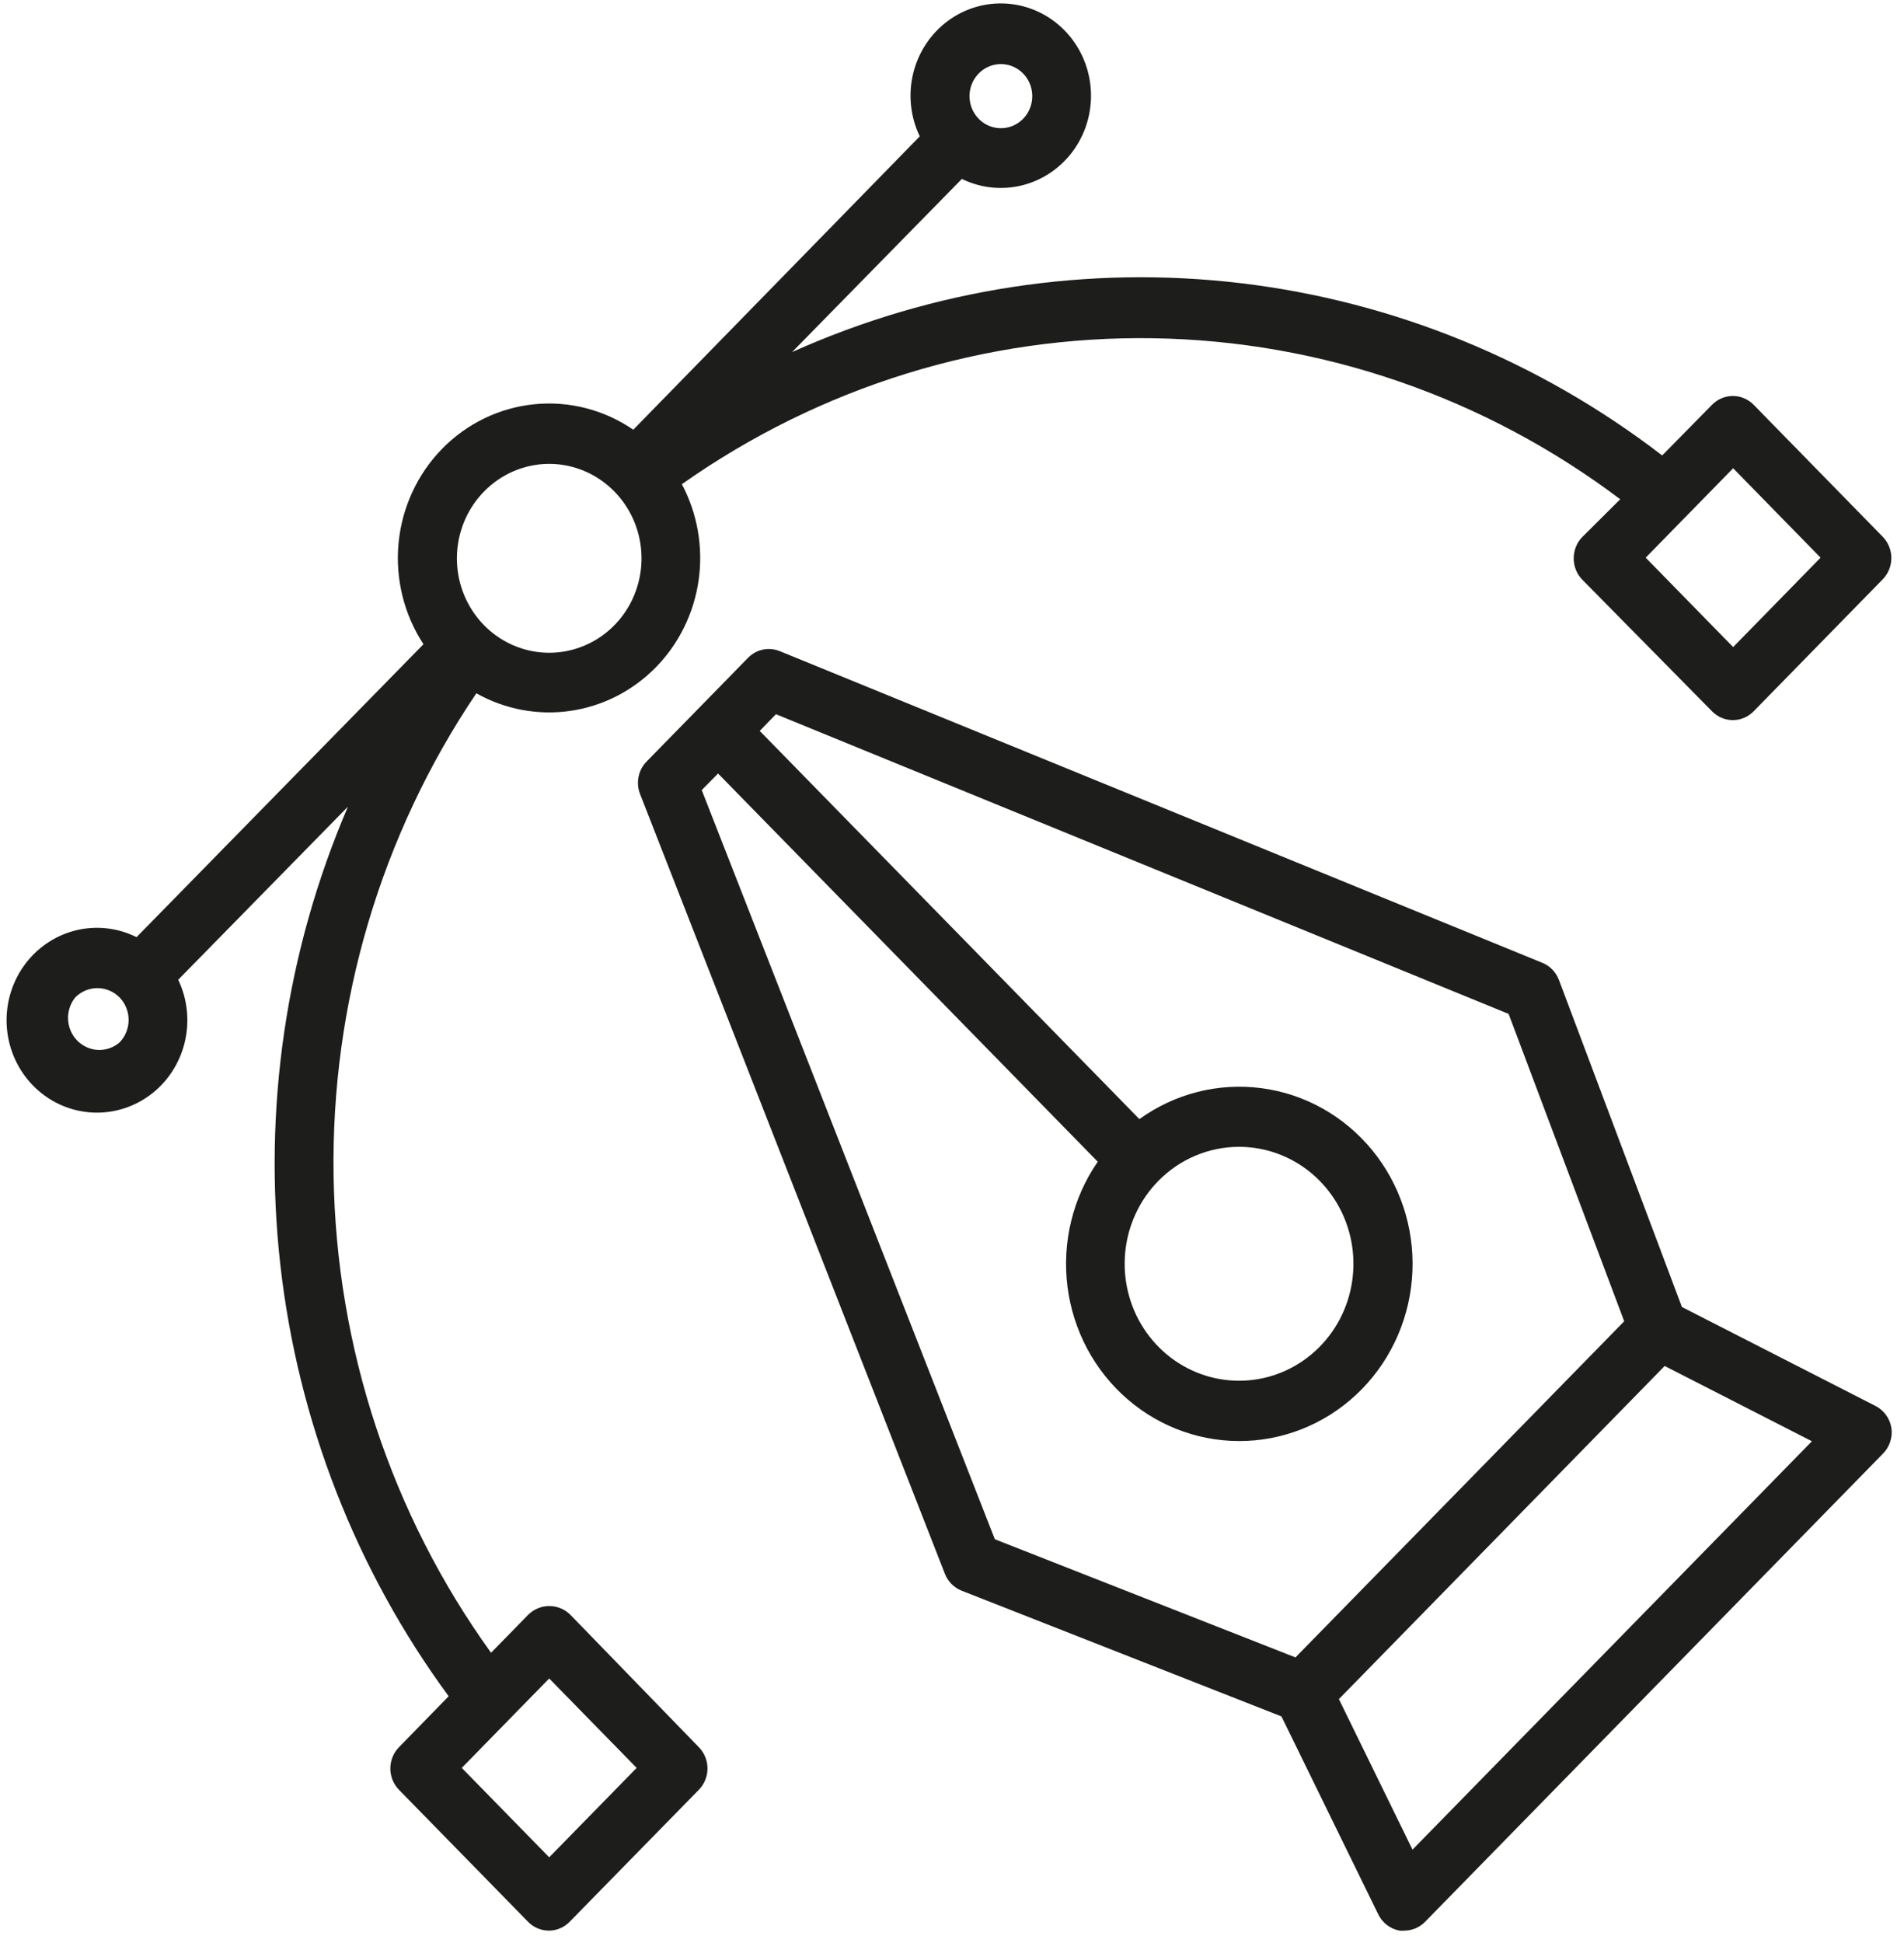
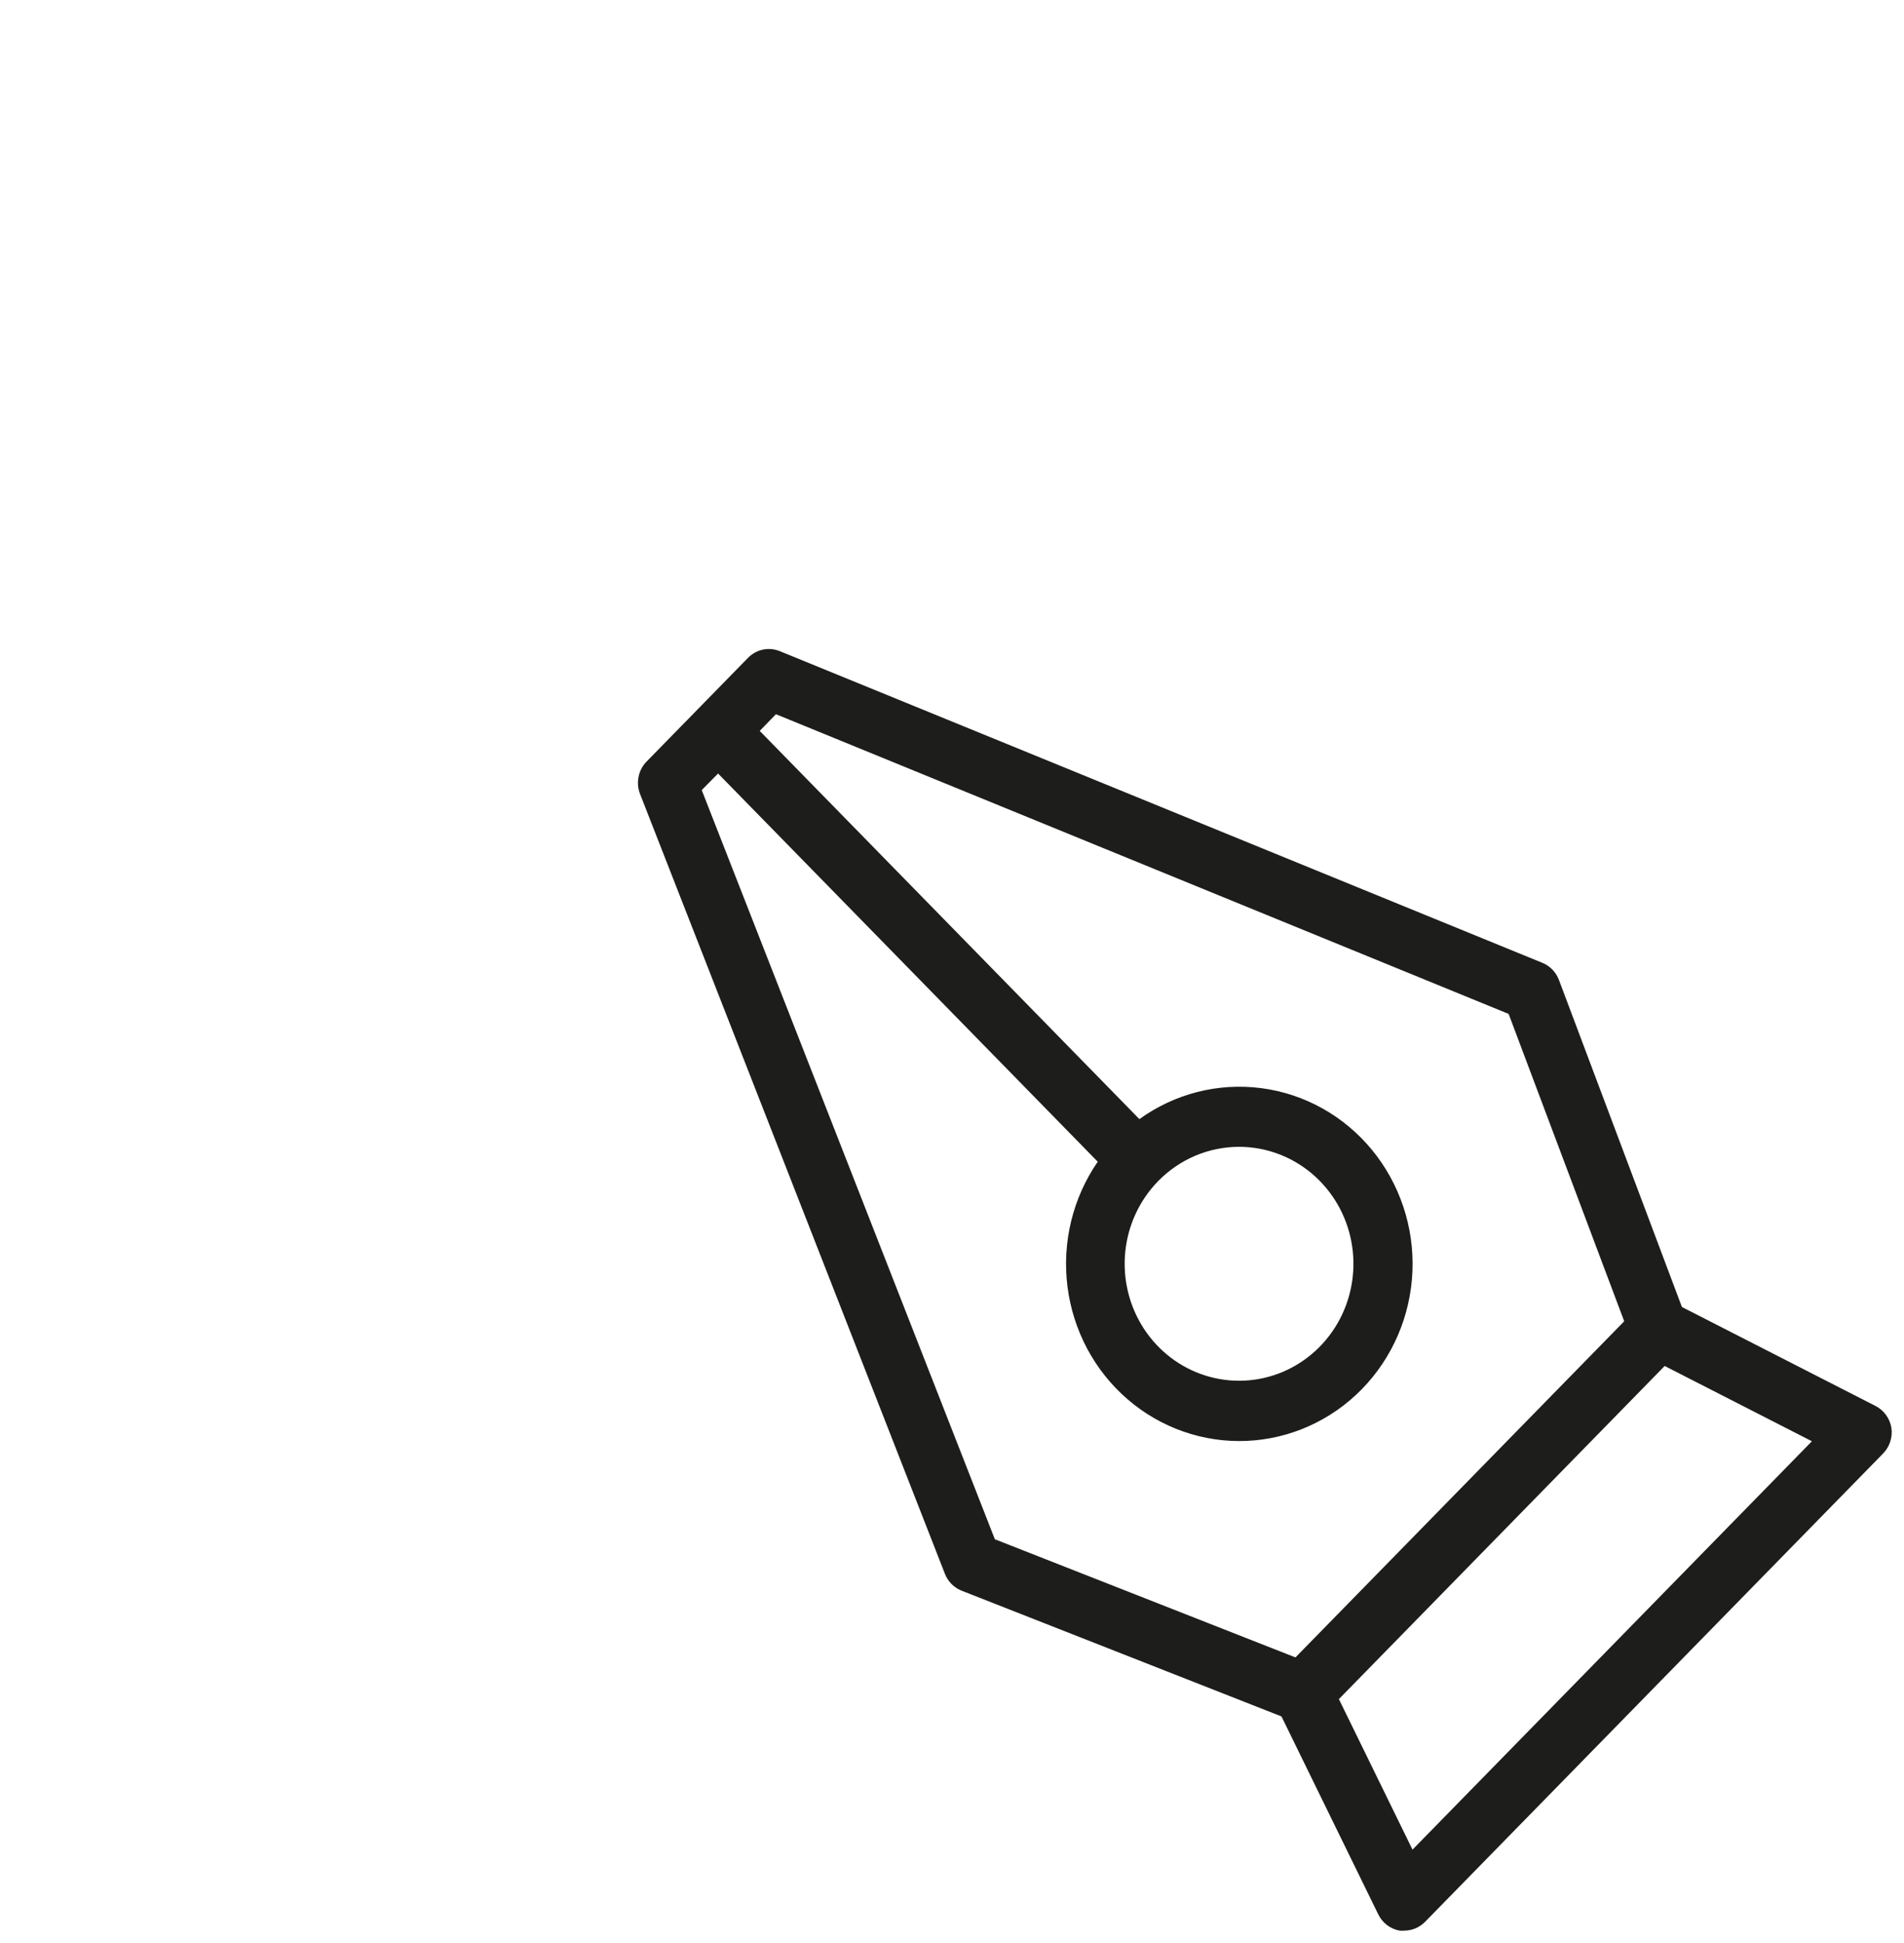
<svg xmlns="http://www.w3.org/2000/svg" width="101" height="103" viewBox="0 0 101 103" fill="none">
  <path d="M99.465 74.533L89.219 69.298L82.698 51.963C82.621 51.758 82.504 51.571 82.354 51.415C82.203 51.258 82.023 51.135 81.823 51.053L41.363 34.524C41.08 34.409 40.77 34.381 40.472 34.443C40.174 34.506 39.9 34.656 39.684 34.875L34.288 40.39C34.076 40.611 33.931 40.89 33.872 41.193C33.812 41.496 33.84 41.811 33.952 42.098L50.125 83.448C50.205 83.652 50.326 83.836 50.479 83.99C50.632 84.144 50.815 84.264 51.015 84.342L67.977 91.007L73.1 101.478C73.208 101.709 73.369 101.91 73.569 102.064C73.768 102.218 74.001 102.321 74.248 102.364C74.332 102.372 74.415 102.372 74.498 102.364C74.912 102.362 75.308 102.192 75.599 101.893L99.871 77.087C100.05 76.911 100.185 76.694 100.265 76.454C100.345 76.214 100.368 75.958 100.332 75.707C100.29 75.454 100.189 75.216 100.038 75.012C99.888 74.808 99.691 74.644 99.465 74.533ZM37.224 41.891L38.091 41.013L58.231 61.596C56.904 63.518 56.331 65.879 56.625 68.213C56.919 70.546 58.059 72.682 59.82 74.197C61.581 75.713 63.834 76.498 66.134 76.398C68.434 76.297 70.613 75.318 72.241 73.655C73.868 71.991 74.826 69.764 74.924 67.413C75.023 65.063 74.254 62.76 72.772 60.961C71.288 59.161 69.199 57.996 66.916 57.696C64.633 57.395 62.322 57.981 60.441 59.337L40.301 38.754L41.16 37.868L80.027 53.759L86.158 70.056L68.719 87.878L52.773 81.613L37.224 41.891ZM65.736 60.806C67.14 60.808 68.499 61.307 69.583 62.219C70.667 63.131 71.408 64.398 71.68 65.806C71.952 67.213 71.738 68.674 71.075 69.938C70.411 71.202 69.34 72.192 68.042 72.74C66.745 73.287 65.301 73.358 63.959 72.939C62.616 72.521 61.456 71.64 60.678 70.447C59.899 69.253 59.55 67.82 59.689 66.393C59.828 64.965 60.447 63.631 61.441 62.618C62.581 61.456 64.126 60.804 65.736 60.806ZM74.928 98.07L71.023 90.089L88.305 72.426L96.115 76.417L74.928 98.07Z" fill="#1D1D1B" />
-   <path d="M30.242 85.603C29.944 85.315 29.548 85.154 29.137 85.154C28.726 85.154 28.331 85.315 28.032 85.603L26.049 87.631C20.755 80.288 17.835 71.441 17.695 62.322C17.555 53.204 20.202 44.267 25.268 36.759C26.785 37.612 28.533 37.94 30.248 37.693C31.963 37.446 33.554 36.638 34.782 35.389C36.01 34.141 36.809 32.519 37.059 30.767C37.309 29.016 36.997 27.228 36.17 25.673C43.516 20.496 52.261 17.791 61.183 17.934C70.106 18.077 78.763 21.061 85.947 26.471L83.932 28.475C83.641 28.774 83.479 29.178 83.479 29.6C83.478 29.81 83.517 30.018 83.595 30.213C83.673 30.407 83.787 30.584 83.932 30.733L90.82 37.717C91.112 38.014 91.508 38.181 91.921 38.181C92.334 38.181 92.729 38.014 93.022 37.717L99.871 30.717C100.016 30.569 100.131 30.393 100.21 30.199C100.289 30.005 100.329 29.798 100.329 29.588C100.329 29.378 100.289 29.17 100.21 28.977C100.131 28.783 100.016 28.607 99.871 28.459L93.022 21.459C92.729 21.162 92.334 20.995 91.921 20.995C91.508 20.995 91.112 21.162 90.82 21.459L88.172 24.149C81.648 19.131 73.934 15.979 65.823 15.015C57.712 14.051 49.496 15.311 42.019 18.666L51.023 9.487C52.044 9.986 53.205 10.099 54.3 9.806C55.394 9.513 56.352 8.833 57.003 7.888C57.654 6.942 57.956 5.791 57.855 4.639C57.755 3.487 57.258 2.409 56.454 1.595C55.65 0.782 54.59 0.286 53.462 0.196C52.334 0.105 51.211 0.426 50.292 1.101C49.373 1.776 48.718 2.762 48.443 3.884C48.168 5.006 48.291 6.191 48.79 7.229L33.593 22.784C32.05 21.726 30.195 21.249 28.346 21.433C26.497 21.618 24.767 22.452 23.453 23.795C22.14 25.138 21.323 26.905 21.142 28.795C20.962 30.685 21.429 32.58 22.464 34.157L7.244 49.688C6.224 49.181 5.061 49.059 3.962 49.344C2.862 49.63 1.898 50.305 1.239 51.249C0.581 52.193 0.271 53.345 0.365 54.5C0.459 55.655 0.951 56.739 1.753 57.559C2.555 58.379 3.615 58.881 4.746 58.977C5.876 59.073 7.003 58.757 7.927 58.084C8.851 57.411 9.511 56.425 9.79 55.301C10.07 54.178 9.951 52.989 9.454 51.947L18.458 42.769C15.172 50.408 13.936 58.803 14.874 67.093C15.813 75.382 18.894 83.267 23.8 89.937L21.16 92.643C20.869 92.942 20.706 93.346 20.706 93.768C20.706 94.19 20.869 94.594 21.16 94.893L28.009 101.893C28.3 102.193 28.696 102.362 29.11 102.364C29.316 102.364 29.52 102.322 29.71 102.242C29.901 102.161 30.074 102.042 30.219 101.893L37.075 94.893C37.366 94.594 37.53 94.19 37.53 93.768C37.53 93.346 37.366 92.942 37.075 92.643L30.242 85.603ZM91.937 24.827L96.575 29.568L91.937 34.309L87.298 29.568L91.937 24.827ZM51.913 3.901C52.145 3.662 52.442 3.498 52.765 3.432C53.088 3.365 53.423 3.398 53.728 3.526C54.032 3.654 54.293 3.872 54.477 4.152C54.66 4.432 54.758 4.761 54.758 5.098C54.758 5.435 54.66 5.764 54.477 6.044C54.293 6.324 54.032 6.541 53.728 6.67C53.423 6.798 53.088 6.831 52.765 6.764C52.442 6.697 52.145 6.534 51.913 6.295C51.759 6.138 51.637 5.951 51.554 5.746C51.471 5.54 51.428 5.32 51.428 5.098C51.428 4.875 51.471 4.655 51.554 4.45C51.637 4.244 51.759 4.058 51.913 3.901ZM25.674 26.064C26.127 25.599 26.666 25.229 27.26 24.977C27.854 24.725 28.491 24.595 29.133 24.595C29.776 24.595 30.413 24.725 31.007 24.977C31.6 25.229 32.139 25.599 32.593 26.064C33.279 26.764 33.746 27.655 33.935 28.626C34.125 29.597 34.028 30.604 33.658 31.519C33.288 32.434 32.66 33.216 31.855 33.766C31.049 34.316 30.102 34.61 29.133 34.61C28.165 34.61 27.218 34.316 26.412 33.766C25.607 33.216 24.979 32.434 24.609 31.519C24.238 30.604 24.142 29.597 24.332 28.626C24.521 27.655 24.988 26.764 25.674 26.064ZM6.338 55.275C6.019 55.547 5.612 55.687 5.197 55.668C4.783 55.649 4.39 55.472 4.096 55.172C3.803 54.872 3.629 54.47 3.611 54.046C3.592 53.622 3.729 53.207 3.995 52.881C4.307 52.567 4.728 52.391 5.166 52.391C5.605 52.391 6.025 52.567 6.338 52.881C6.492 53.038 6.614 53.225 6.697 53.43C6.78 53.635 6.823 53.856 6.823 54.078C6.823 54.3 6.78 54.521 6.697 54.726C6.614 54.931 6.492 55.118 6.338 55.275ZM29.133 98.477L24.495 93.736L29.133 88.995L33.772 93.736L29.133 98.477Z" fill="#1D1D1B" />
</svg>